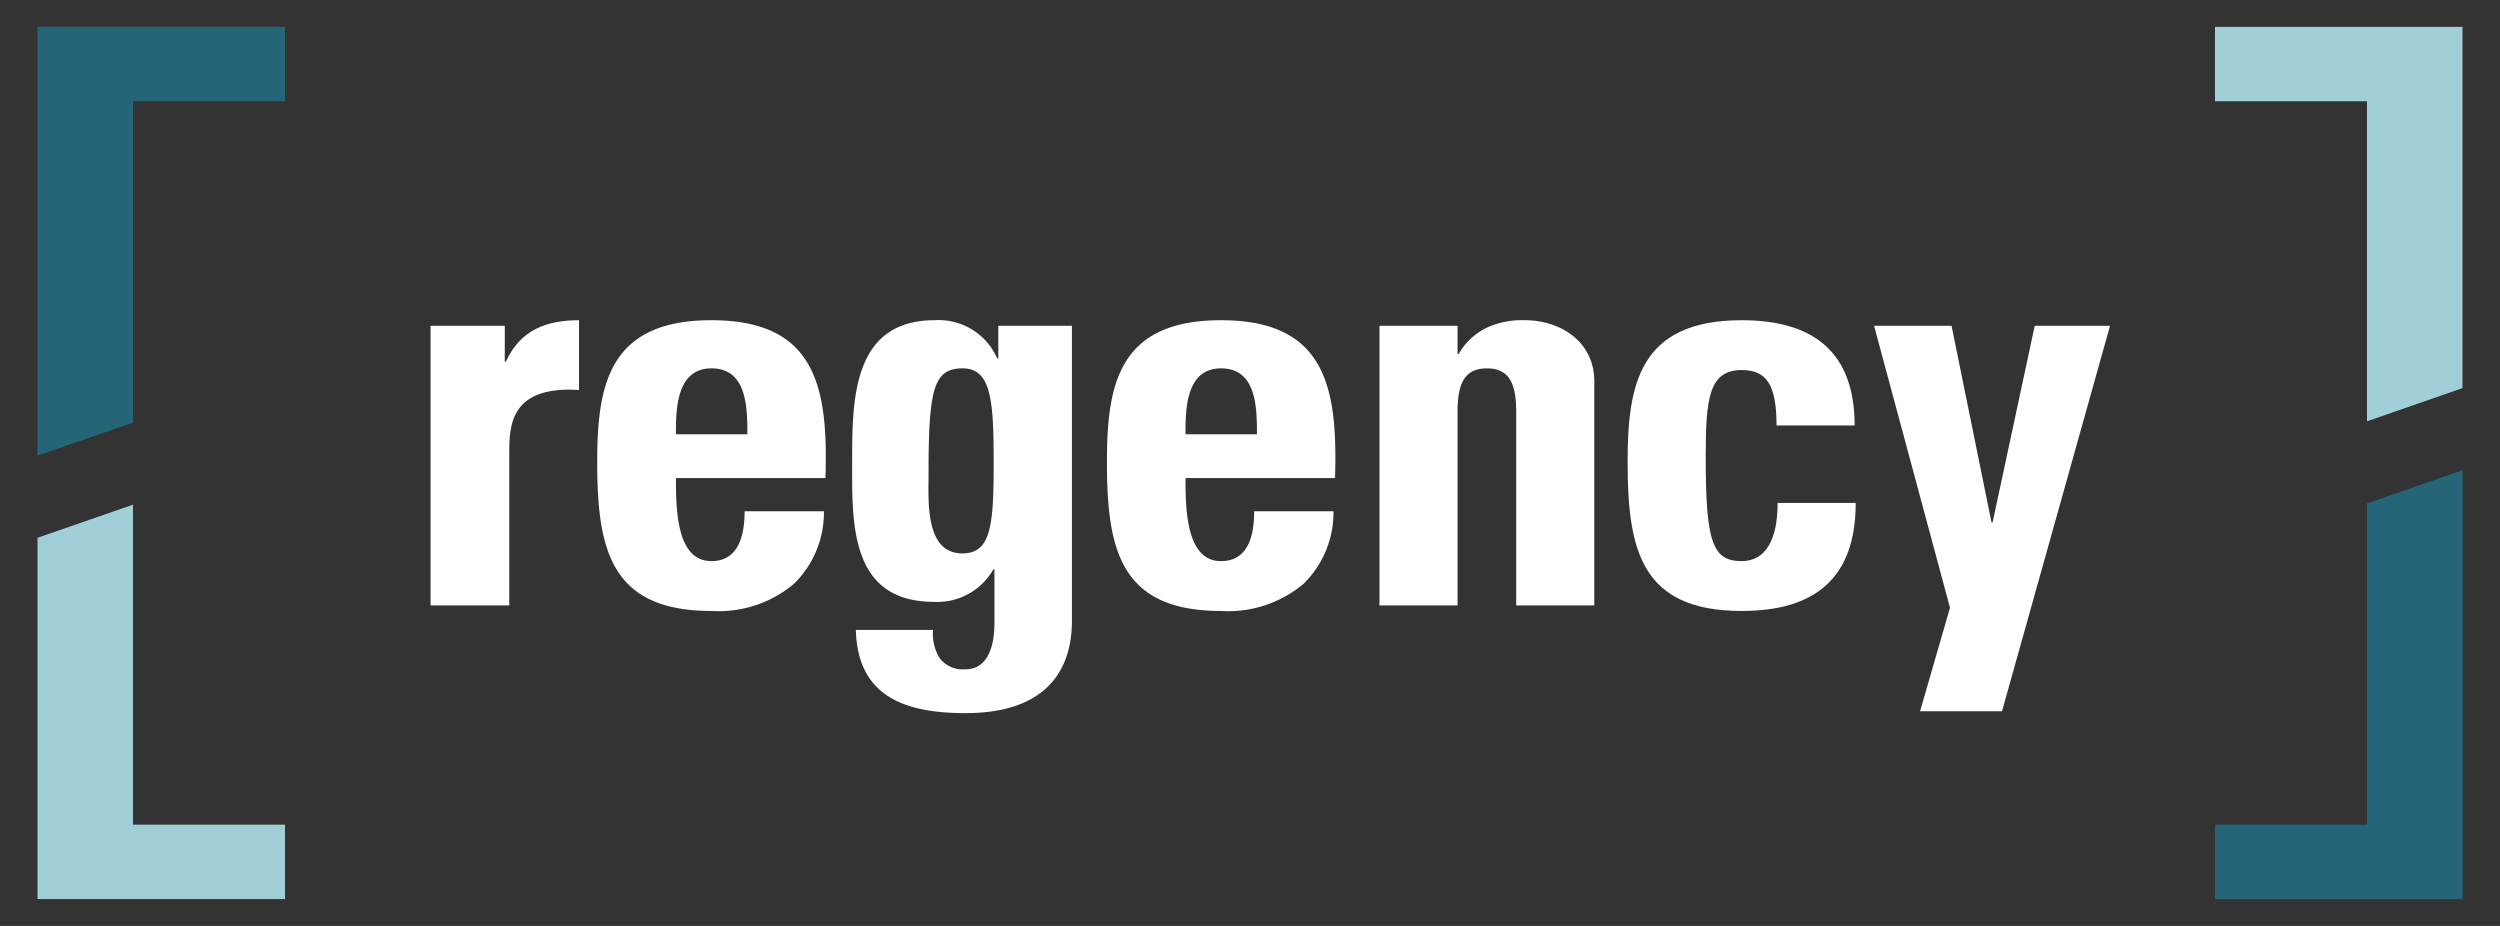
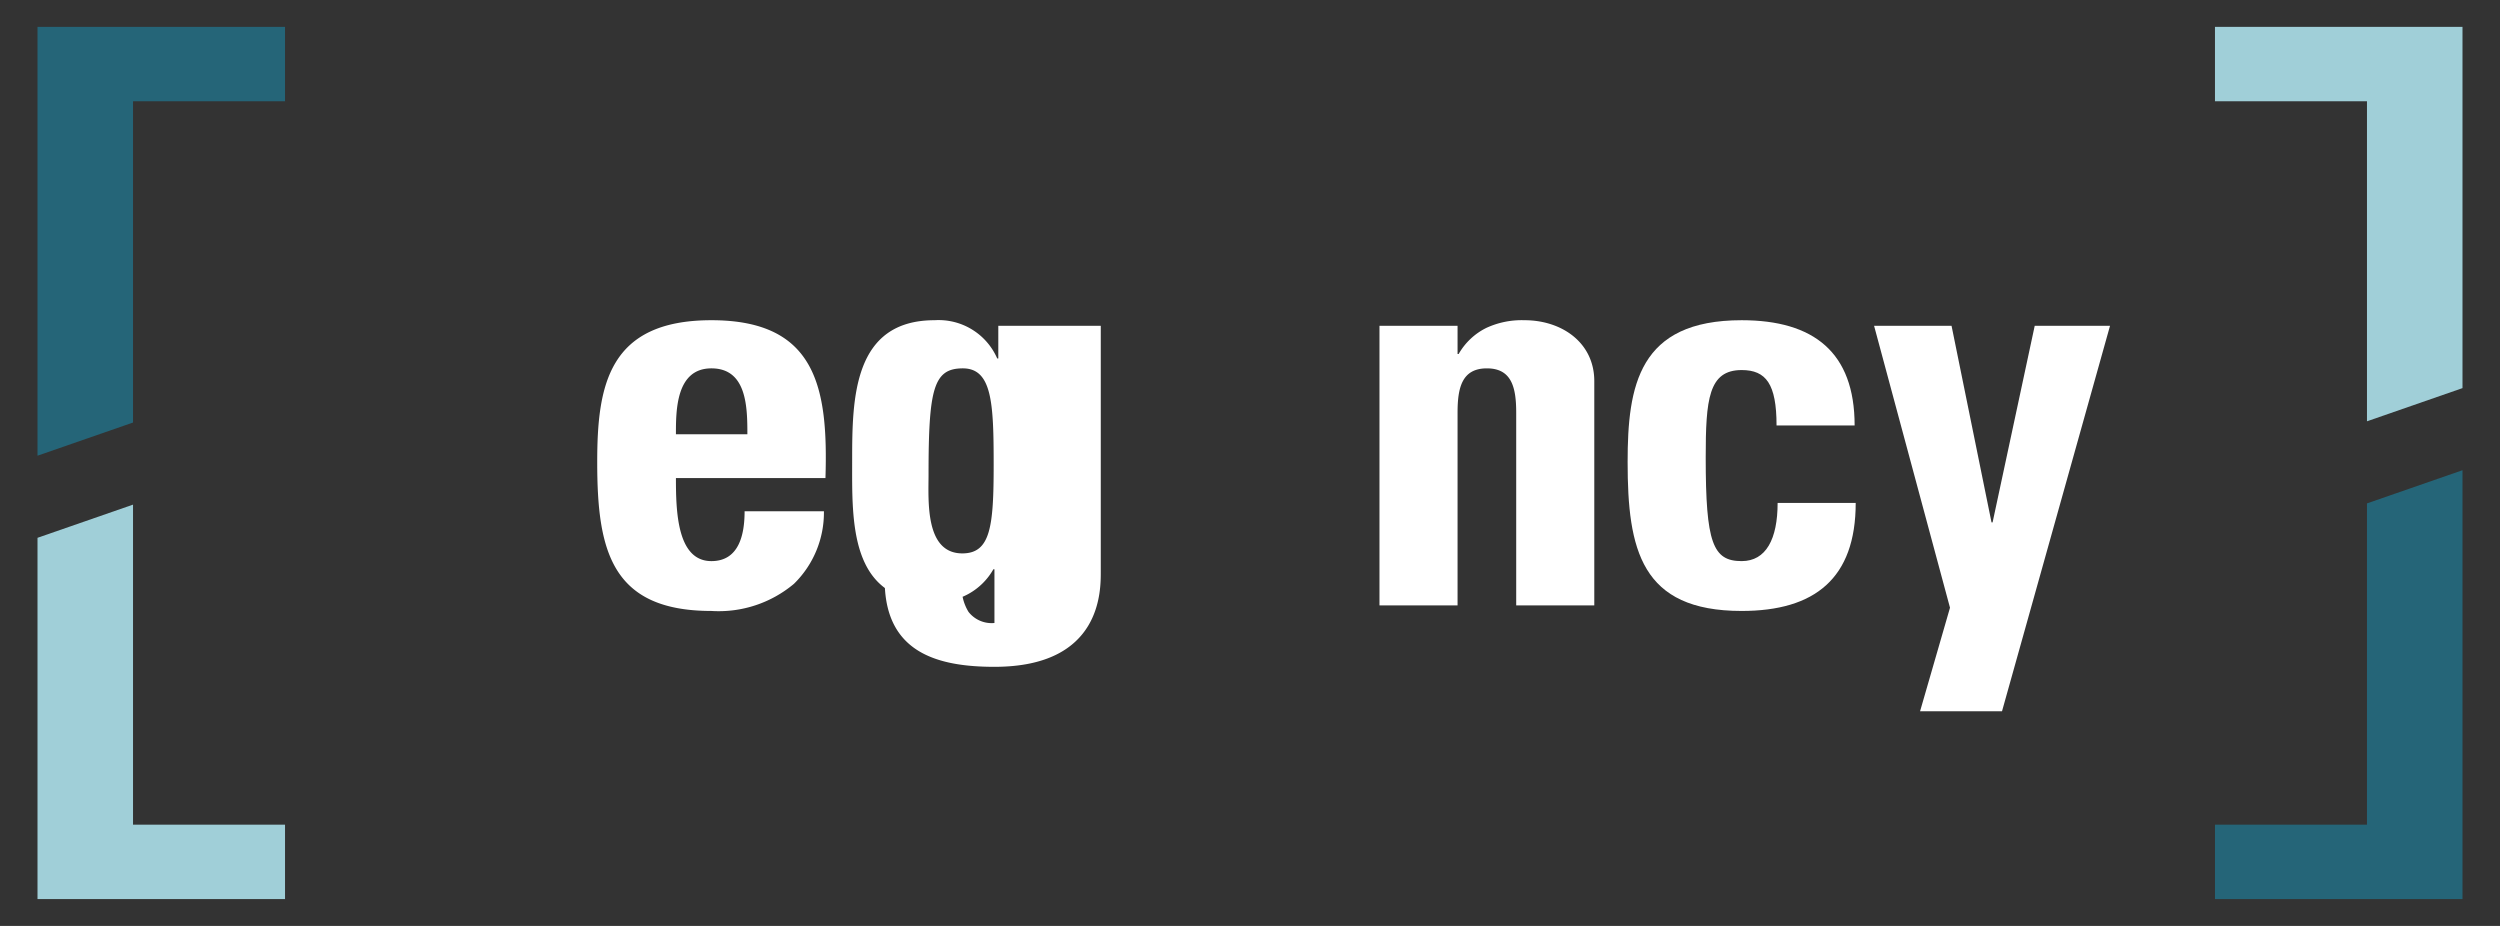
<svg xmlns="http://www.w3.org/2000/svg" id="Layer_1" data-name="Layer 1" width="162" height="60" viewBox="0 0 162 60">
  <rect x="0" y="0" width="162" height="60" fill="#333333" stroke="none" />
  <defs>
    <style>.cls-1{fill:#256578;}.cls-2{fill:#a0cfd8;}.cls-3{fill:#fff;}</style>
  </defs>
  <title>rte_nav_logo</title>
  <polygon class="cls-1" points="2.43 29.53 8.62 27.38 8.62 6.56 18.47 6.56 18.47 1.74 2.43 1.74 2.43 29.53" />
  <polygon class="cls-2" points="8.62 32.7 2.43 34.85 2.43 58.26 18.47 58.26 18.47 53.44 8.62 53.44 8.62 32.7" />
  <polygon class="cls-1" points="153.38 53.44 143.53 53.44 143.53 58.26 159.57 58.26 159.57 30.47 153.38 32.62 153.38 53.44" />
  <polygon class="cls-2" points="143.53 1.74 143.53 6.56 153.38 6.56 153.38 27.3 159.57 25.15 159.57 1.74 143.53 1.74" />
-   <path class="cls-3" d="M32.78,23.44h-.07V21.11H27.9V39.23H33V29.36c0-1.79.07-4.37,4.52-4.09V20.75C35.44,20.75,33.72,21.36,32.78,23.44Z" />
  <path class="cls-3" d="M46.1,20.75c-6.68,0-7.4,4.24-7.4,9.19,0,5.67.87,9.65,7.4,9.65a7.58,7.58,0,0,0,5.35-1.76,6.46,6.46,0,0,0,1.94-4.7H48.25c0,1.51-.36,3.23-2.15,3.23-2.23,0-2.3-3.23-2.3-5.38h9.69C53.67,25.16,52.92,20.75,46.1,20.75Zm2.33,7.39H43.8c0-1.54,0-4.27,2.3-4.27S48.43,26.39,48.43,28.14Z" />
-   <path class="cls-3" d="M64.69,23.23h-.07a4.14,4.14,0,0,0-4.06-2.48c-5.27,0-5.34,5.06-5.34,9.05S55,39,60.53,39a4.17,4.17,0,0,0,3.84-2.11h.07v3.48c0,1.83-.61,3-1.87,3a1.9,1.9,0,0,1-1.68-.72,3,3,0,0,1-.43-1.83h-5c.11,4.42,3.34,5.39,7.11,5.39,7,0,6.89-5,6.89-6.21V21.11H64.69ZM62.36,35.86c-2.44,0-2.19-3.44-2.19-5.13,0-5.53.32-6.86,2.22-6.86s2,2.26,2,6.25S64.19,35.86,62.36,35.86Z" />
-   <path class="cls-3" d="M79.12,20.75c-6.68,0-7.39,4.24-7.39,9.19,0,5.67.86,9.65,7.39,9.65a7.58,7.58,0,0,0,5.35-1.76,6.46,6.46,0,0,0,1.94-4.7H81.27c0,1.51-.35,3.23-2.15,3.23-2.22,0-2.3-3.23-2.3-5.38h9.69C86.69,25.16,85.94,20.75,79.12,20.75Zm2.33,7.39H76.82c0-1.54,0-4.27,2.3-4.27S81.45,26.39,81.45,28.14Z" />
+   <path class="cls-3" d="M64.69,23.23h-.07a4.14,4.14,0,0,0-4.06-2.48c-5.27,0-5.34,5.06-5.34,9.05S55,39,60.53,39a4.17,4.17,0,0,0,3.84-2.11h.07v3.48a1.9,1.9,0,0,1-1.68-.72,3,3,0,0,1-.43-1.83h-5c.11,4.42,3.34,5.39,7.11,5.39,7,0,6.89-5,6.89-6.21V21.11H64.69ZM62.36,35.86c-2.44,0-2.19-3.44-2.19-5.13,0-5.53.32-6.86,2.22-6.86s2,2.26,2,6.25S64.19,35.86,62.36,35.86Z" />
  <path class="cls-3" d="M98.79,20.75a5.47,5.47,0,0,0-2.48.5,4.22,4.22,0,0,0-1.79,1.69h-.07V21.11H89.39V39.23h5.06V26.74c0-1.61.28-2.87,1.9-2.87s1.9,1.26,1.9,2.87V39.23h5.06V24.7C103.31,22.19,101.19,20.75,98.79,20.75Z" />
  <path class="cls-3" d="M112.86,36.36c-1.87,0-2.33-1.18-2.33-6.71,0-3.77.18-5.67,2.33-5.67,1.58,0,2.26.9,2.26,3.59h5.06c0-4.74-2.65-6.82-7.32-6.82-6.68,0-7.39,4.24-7.39,9.19,0,5.67.86,9.65,7.39,9.65,4.74,0,7.39-2.11,7.39-7h-5.06C115.19,34.93,114.44,36.36,112.86,36.36Z" />
  <polygon class="cls-3" points="129.12 33.85 129.05 33.85 126.46 21.11 121.44 21.11 126.36 39.38 124.42 46.09 129.73 46.09 136.73 21.11 131.85 21.11 129.12 33.85" />
</svg>